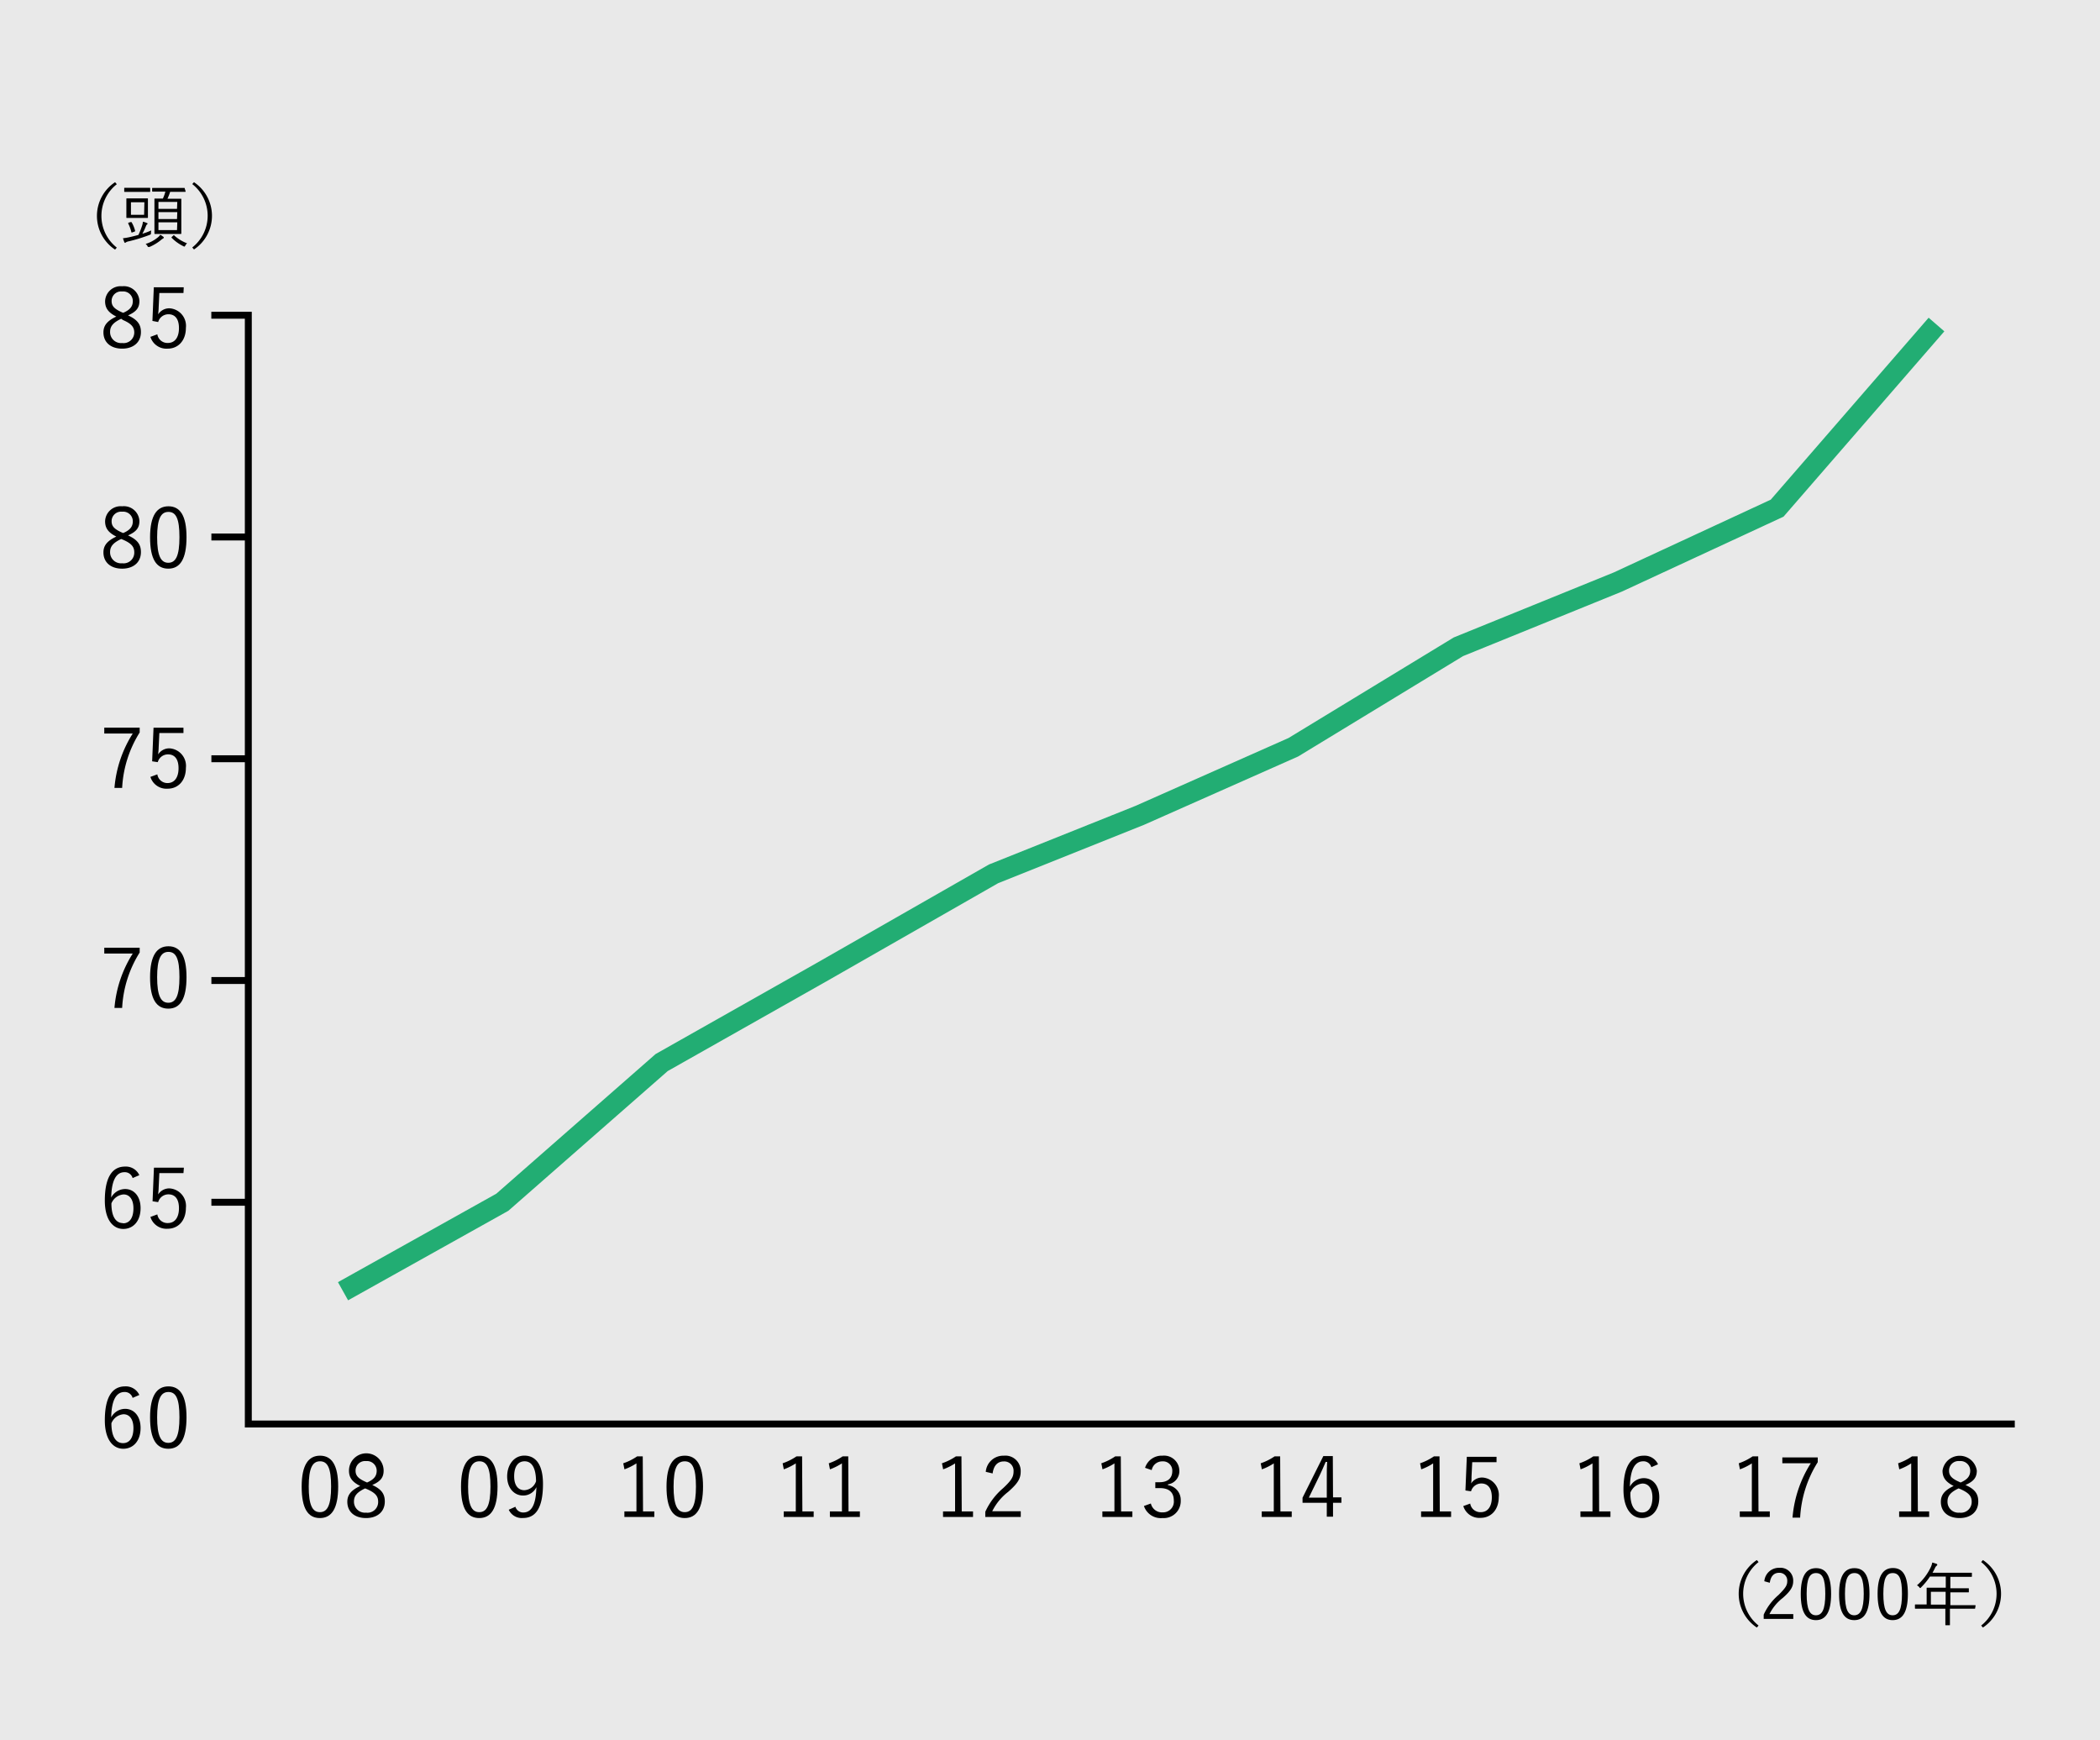
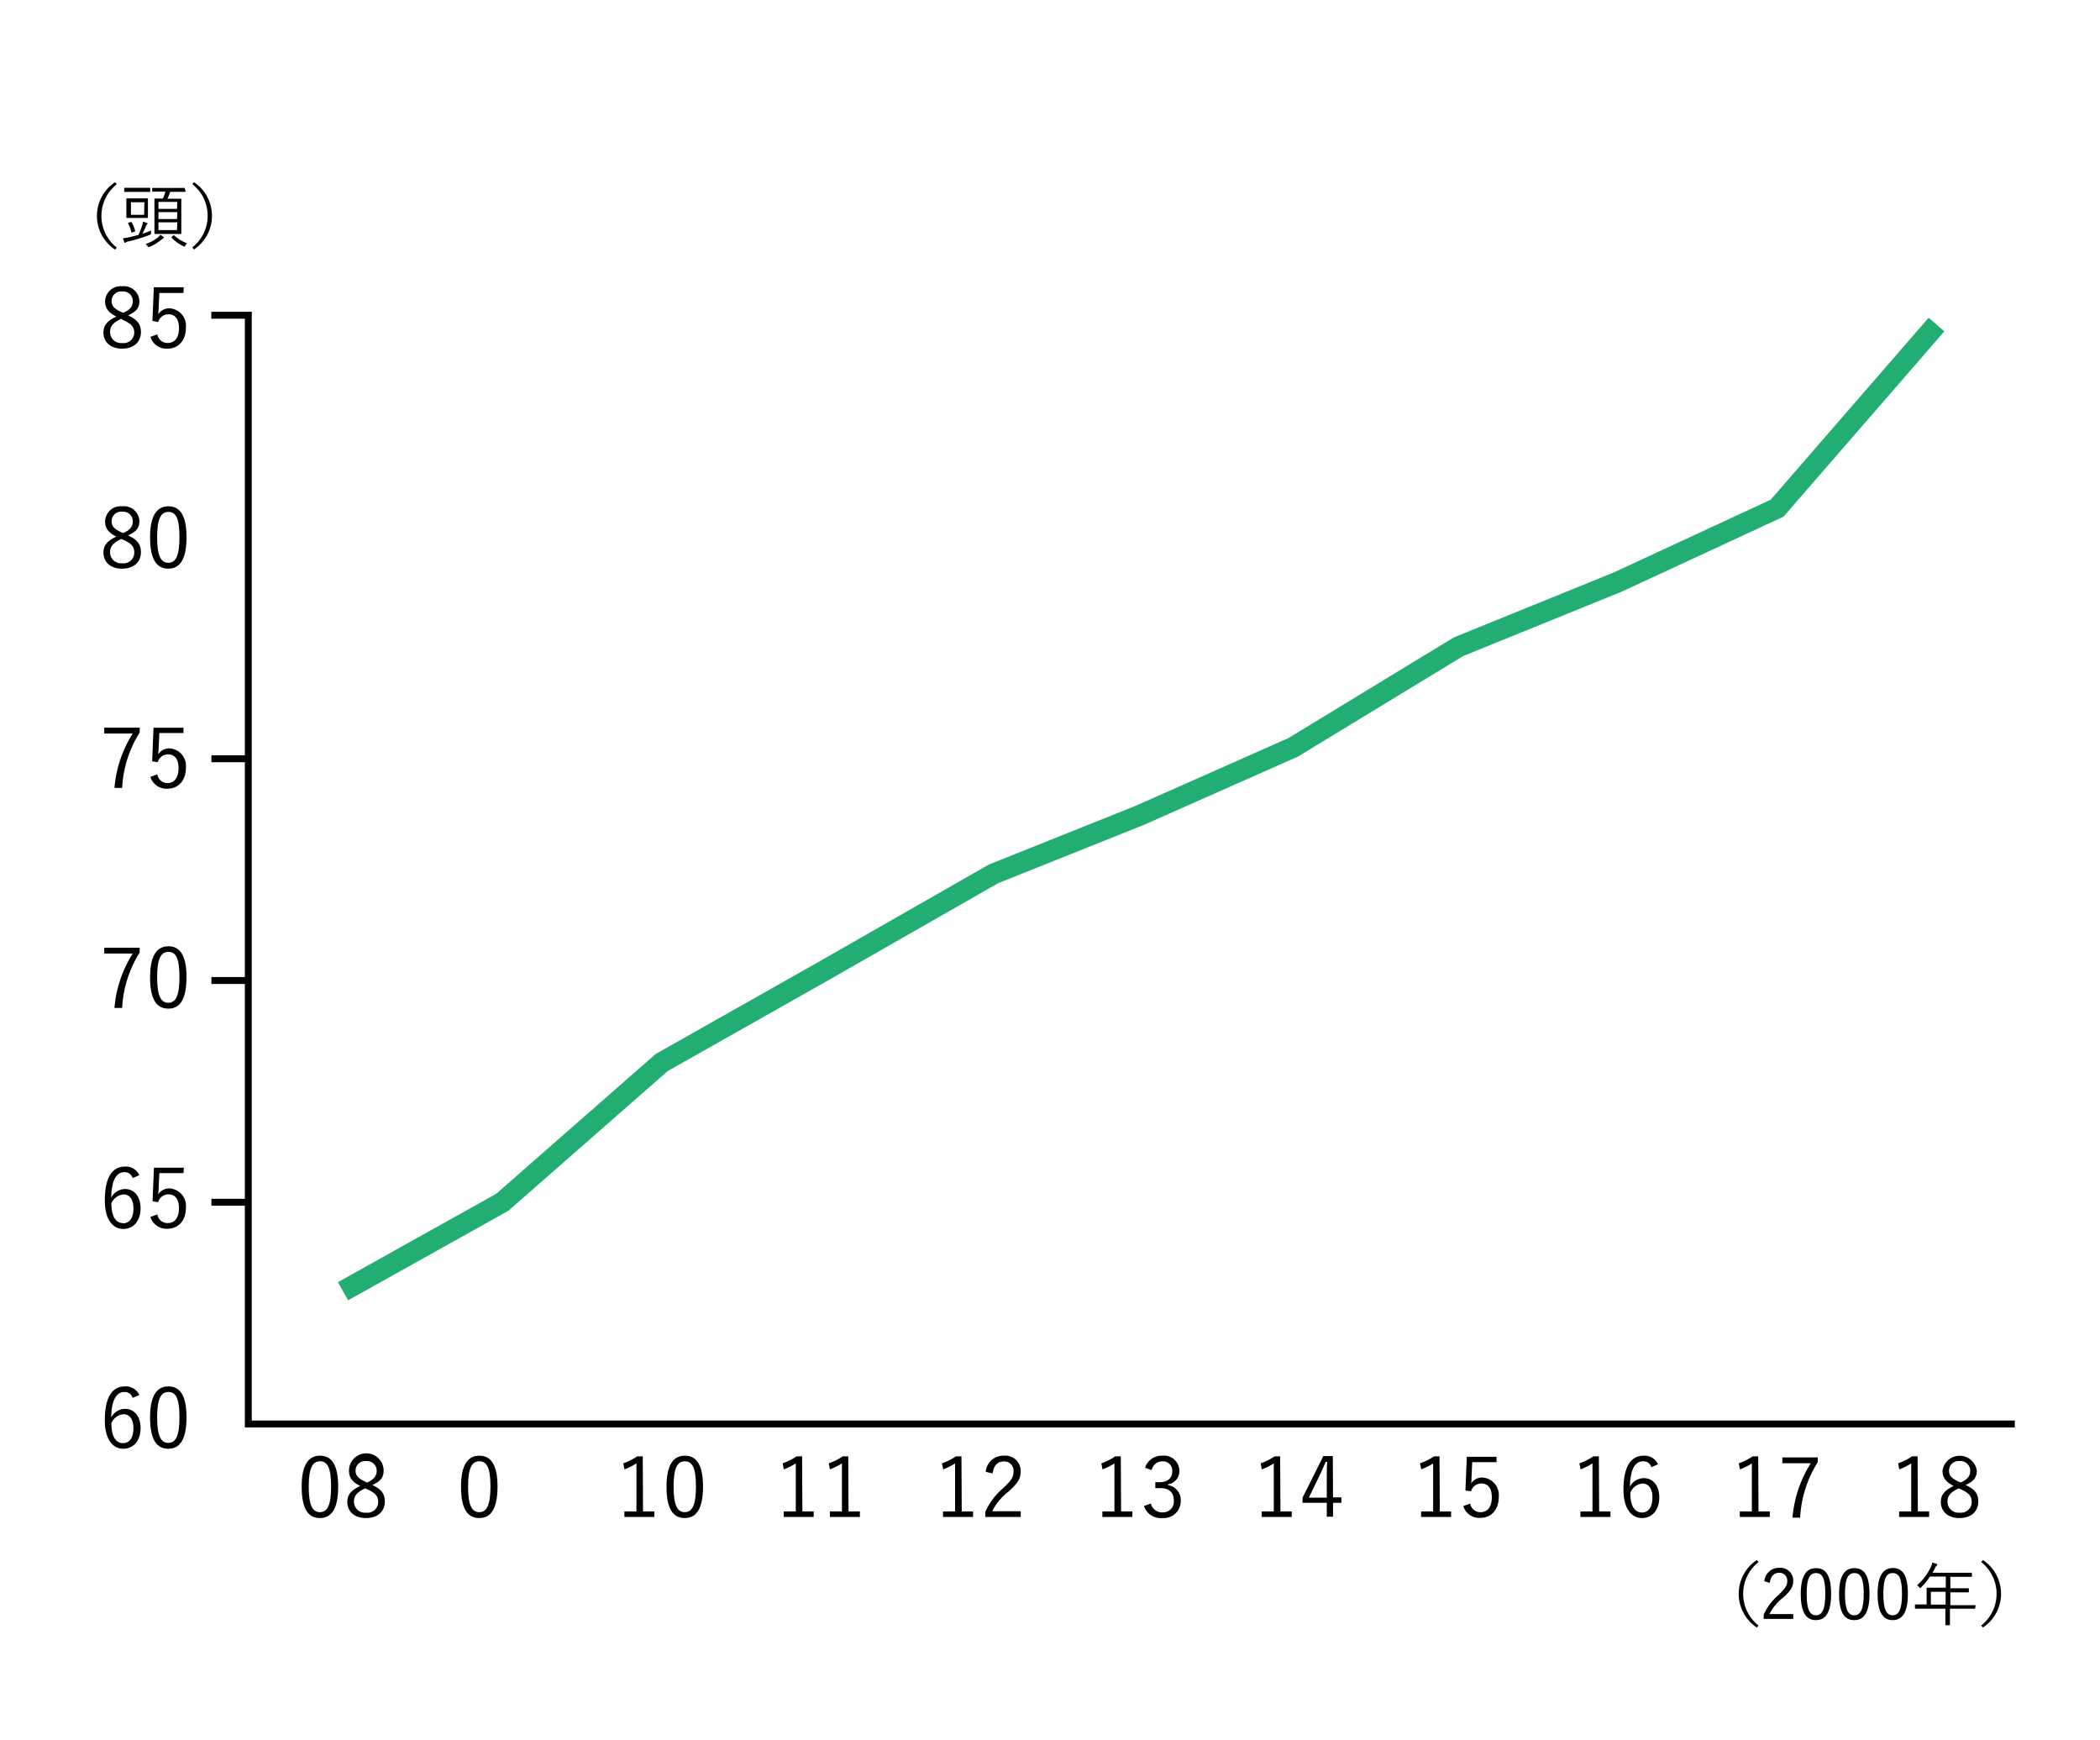
<svg xmlns="http://www.w3.org/2000/svg" viewBox="0 0 303.1 251.12">
  <defs>
    <style>.cls-1{fill:#d4d4d4;opacity:0.5;}.cls-2,.cls-3{fill:none;stroke-miterlimit:10;}.cls-2{stroke:#000;}.cls-3{stroke:#22ad73;stroke-width:3px;}</style>
  </defs>
  <title>img_data2</title>
  <g id="レイヤー_2" data-name="レイヤー 2">
    <g id="文字">
-       <rect class="cls-1" width="303.1" height="251.12" />
      <path d="M48.81,214.51c0,3.18-.94,4.55-2.64,4.55s-2.63-1.34-2.63-4.52,1-4.48,2.65-4.48S48.81,211.35,48.81,214.51Zm-4.25,0c0,2.68.53,3.7,1.61,3.7s1.62-1,1.62-3.7-.52-3.64-1.6-3.64S44.56,211.83,44.56,214.53Z" />
      <path d="M55.54,216.67c0,1.49-1.09,2.39-2.71,2.39s-2.7-.88-2.7-2.35c0-1,.56-1.67,1.86-2.28-1.19-.59-1.62-1.25-1.62-2.21a2.5,2.5,0,0,1,5,0c0,1-.47,1.56-1.64,2.07C55.07,214.9,55.54,215.59,55.54,216.67Zm-2.84-1.89c-1.16.54-1.61,1.08-1.61,1.88a1.58,1.58,0,0,0,1.74,1.62,1.54,1.54,0,0,0,1.75-1.58c0-.77-.37-1.27-1.63-1.82Zm.28-.85c1.08-.47,1.39-1,1.39-1.72a1.4,1.4,0,0,0-1.54-1.37,1.37,1.37,0,0,0-1.51,1.38c0,.67.32,1.11,1.42,1.6Z" />
      <path d="M20.34,47.92c0,1.49-1.1,2.39-2.71,2.39s-2.7-.88-2.7-2.35c0-1,.56-1.67,1.86-2.28-1.19-.59-1.62-1.25-1.62-2.21a2.24,2.24,0,0,1,2.46-2.16,2.24,2.24,0,0,1,2.49,2.13c0,1-.47,1.55-1.64,2.07C19.87,46.15,20.34,46.84,20.34,47.92ZM17.49,46c-1.15.54-1.6,1.08-1.6,1.88a1.58,1.58,0,0,0,1.74,1.62A1.54,1.54,0,0,0,19.38,48c0-.77-.38-1.28-1.63-1.82Zm.29-.86c1.08-.46,1.39-1,1.39-1.71a1.39,1.39,0,0,0-1.54-1.37,1.37,1.37,0,0,0-1.52,1.38c0,.67.33,1.1,1.43,1.6Z" />
      <path d="M26.48,42.28H23l-.1,2.08c0,.31-.05.69-.07,1a1.9,1.9,0,0,1,1.62-.87,2.53,2.53,0,0,1,2.38,2.82c0,1.88-1.15,3-2.62,3a2.42,2.42,0,0,1-2.5-1.7l1-.37a1.47,1.47,0,0,0,1.52,1.25c1,0,1.6-.79,1.6-2.14s-.58-2-1.52-2a1.53,1.53,0,0,0-1.48,1.12L22,46.31l.2-4.85h4.32Z" />
      <path d="M16.86,26.58a5.82,5.82,0,0,0,0,9.15l-.25.29a5.83,5.83,0,0,1,0-9.73Z" />
      <path d="M21.79,33.61c0,.2,0,.2-.18.28a23.42,23.42,0,0,1-3.05.94,1,1,0,0,0-.38.14.19.19,0,0,1-.13.06c-.05,0-.08,0-.11-.1a4.44,4.44,0,0,1-.19-.55,8.52,8.52,0,0,0,.91-.15c.4-.09.86-.2,1.32-.33a10.34,10.34,0,0,0,.51-1.28,2.79,2.79,0,0,0,.14-.63,2.64,2.64,0,0,1,.56.19c.07,0,.1.06.1.1s0,.08-.08.12-.1.13-.23.44-.23.52-.43.89a9.69,9.69,0,0,0,1.28-.48A2,2,0,0,0,21.79,33.61Zm-.11-6c0,.07,0,.08-.08.08s-.31,0-1.11,0H19.11c-.8,0-1.05,0-1.1,0s-.08,0-.08-.08v-.42c0-.08,0-.09.08-.09s.3,0,1.1,0h1.38c.8,0,1.06,0,1.11,0s.08,0,.08.09Zm-.33,2.93c0,.58,0,.78,0,.83s0,.08-.08.08-.28,0-1,0h-1c-.68,0-.9,0-.95,0s-.08,0-.08-.08,0-.25,0-.83v-1c0-.59,0-.77,0-.83s0-.08.08-.08.27,0,.95,0h1c.68,0,.9,0,1,0s.08,0,.08.08,0,.24,0,.83Zm-2.51,1.51c.1,0,.11,0,.14,0a4.59,4.59,0,0,1,.52,1.25c0,.08,0,.09-.11.13l-.25.09c-.14.06-.15.05-.17,0a5.69,5.69,0,0,0-.47-1.28c0-.06,0-.08.1-.12Zm2-2.86H18.9V31h1.9Zm2.7,5.23a1.11,1.11,0,0,0-.23.15,6.85,6.85,0,0,1-1.74,1.07l-.15,0c-.05,0-.08,0-.15-.16a1.14,1.14,0,0,0-.25-.28,5.17,5.17,0,0,0,1.83-1,1.78,1.78,0,0,0,.28-.32,1.8,1.8,0,0,1,.42.28c.06,0,.09.09.09.13S23.56,34.43,23.5,34.45Zm3.25-6.82c0,.07,0,.08-.07.08s-.36,0-1.28,0h-.88a8.33,8.33,0,0,1-.39,1h.79c.81,0,1.07,0,1.13,0s.08,0,.08.08,0,.36,0,1.18v2.55c0,.82,0,1.13,0,1.18s0,.09-.08.09-.32,0-1.13,0H23.51c-.81,0-1.08,0-1.14,0s-.08,0-.08-.09,0-.36,0-1.18V29.93c0-.84,0-1.14,0-1.2s0-.08.08-.08.33,0,1.14,0h0a5.76,5.76,0,0,0,.36-1h-.56c-.92,0-1.22,0-1.27,0s-.08,0-.08-.08V27.2c0-.07,0-.08.08-.08s.35,0,1.27,0h2c.92,0,1.22,0,1.28,0s.07,0,.07.08Zm-1.2,1.54H22.87v1h2.68Zm0,1.47H22.87v1h2.68Zm0,1.47H22.87V33.2h2.68ZM25,34c.09-.08.11-.08.17,0A5.84,5.84,0,0,0,27,35.11a1.08,1.08,0,0,0-.25.32c-.06.11-.09.15-.14.15a.4.4,0,0,1-.16-.06,6.24,6.24,0,0,1-1.68-1.21c-.06-.05,0-.07.06-.15Z" />
      <path d="M28,26.29A5.84,5.84,0,0,1,28,36l-.25-.29a5.82,5.82,0,0,0,0-9.15Z" />
      <path d="M253.82,225.41a5.83,5.83,0,0,0,0,9.16l-.25.29a5.84,5.84,0,0,1,0-9.74Z" />
      <path d="M254.65,228.18a2.11,2.11,0,0,1,2.17-1.94,1.84,1.84,0,0,1,2,1.89c0,.8-.3,1.4-1.51,2.46a6.83,6.83,0,0,0-1.92,2.33h3.44v.69h-4.27V233a8.15,8.15,0,0,1,2.14-2.84c1-1,1.26-1.38,1.26-2a1.12,1.12,0,0,0-1.18-1.2c-.73,0-1.21.48-1.34,1.44Z" />
      <path d="M264.29,230c0,2.65-.77,3.79-2.19,3.79s-2.19-1.12-2.19-3.77.81-3.73,2.21-3.73S264.29,227.31,264.29,230Zm-3.53,0c0,2.24.44,3.09,1.34,3.09s1.35-.85,1.35-3.09-.43-3-1.33-3S260.76,227.71,260.76,230Z" />
      <path d="M269.83,230c0,2.65-.78,3.79-2.2,3.79s-2.19-1.12-2.19-3.77.81-3.73,2.21-3.73S269.83,227.31,269.83,230Zm-3.54,0c0,2.24.44,3.09,1.34,3.09S269,232.2,269,230s-.43-3-1.33-3S266.29,227.71,266.29,230Z" />
      <path d="M275.37,230c0,2.65-.78,3.79-2.2,3.79S271,232.62,271,230s.81-3.73,2.21-3.73S275.37,227.31,275.37,230Zm-3.54,0c0,2.24.44,3.09,1.34,3.09s1.35-.85,1.35-3.09-.43-3-1.33-3S271.83,227.71,271.83,230Z" />
      <path d="M285.08,232.06c0,.07,0,.08-.08.08s-.37,0-1.31,0h-2.25v.67c0,1.11,0,1.6,0,1.65s0,.07-.07.07h-.5c-.08,0-.09,0-.09-.07s0-.54,0-1.65v-.67h-3c-.94,0-1.26,0-1.31,0s-.08,0-.08-.08v-.45c0-.07,0-.08.08-.08s.37,0,1.31,0h.3v-1.47c0-.58,0-.81,0-.87s0-.08.08-.08.4,0,1.4,0h1.28V227.5h-2.28a9.83,9.83,0,0,1-1.27,1.55c-.06.07-.1.11-.13.11s-.07,0-.14-.12a1.07,1.07,0,0,0-.34-.27,7.9,7.9,0,0,0,2-2.63,2.61,2.61,0,0,0,.21-.66,5.94,5.94,0,0,1,.62.19.13.13,0,0,1,.1.13c0,.06,0,.09-.09.14a.89.89,0,0,0-.25.36c-.11.22-.22.44-.34.65h4.21c1,0,1.34,0,1.39,0s.08,0,.08.08v.43c0,.07,0,.08-.08.08s-.39,0-1.39,0h-1.64v1.65h1.21c1,0,1.33,0,1.39,0s.07,0,.07.08v.43c0,.07,0,.08-.07.08s-.39,0-1.39,0h-1.21v1.85h2.25c.94,0,1.26,0,1.31,0s.08,0,.08.08Zm-4.26-2.36h-2.13v1.85h2.13Z" />
      <path d="M286.2,225.12a5.84,5.84,0,0,1,0,9.74l-.25-.29a5.83,5.83,0,0,0,0-9.16Z" />
      <path d="M20.34,79.67c0,1.49-1.1,2.39-2.71,2.39s-2.7-.88-2.7-2.35c0-1,.56-1.67,1.86-2.28-1.19-.59-1.62-1.25-1.62-2.21a2.24,2.24,0,0,1,2.46-2.16,2.24,2.24,0,0,1,2.49,2.13c0,1-.47,1.55-1.64,2.07C19.87,77.9,20.34,78.59,20.34,79.67Zm-2.85-1.89c-1.15.54-1.6,1.08-1.6,1.88a1.58,1.58,0,0,0,1.74,1.62,1.54,1.54,0,0,0,1.75-1.58c0-.77-.38-1.28-1.63-1.82Zm.29-.86c1.08-.46,1.39-1,1.39-1.71a1.39,1.39,0,0,0-1.54-1.37,1.37,1.37,0,0,0-1.52,1.38c0,.67.33,1.1,1.43,1.6Z" />
      <path d="M26.92,77.51c0,3.18-.93,4.55-2.63,4.55s-2.63-1.35-2.63-4.52,1-4.48,2.65-4.48S26.92,74.35,26.92,77.51Zm-4.24,0c0,2.68.53,3.7,1.61,3.7s1.61-1,1.61-3.7-.51-3.64-1.59-3.64S22.68,74.83,22.68,77.53Z" />
      <path d="M20.16,105.7a16.57,16.57,0,0,0-2.53,8H16.52a17.24,17.24,0,0,1,2.64-7.85H15.05V105h5.11Z" />
      <path d="M26.48,105.78H23l-.1,2.08c0,.31-.05.69-.07,1a1.9,1.9,0,0,1,1.62-.87,2.53,2.53,0,0,1,2.38,2.82c0,1.88-1.15,3-2.62,3a2.42,2.42,0,0,1-2.5-1.7l1-.37A1.47,1.47,0,0,0,24.17,113c1,0,1.6-.79,1.6-2.14s-.58-2-1.52-2a1.53,1.53,0,0,0-1.48,1.12l-.81-.12.2-4.85h4.32Z" />
      <path d="M20.16,137.45a16.57,16.57,0,0,0-2.53,8H16.52a17.24,17.24,0,0,1,2.64-7.85H15.05v-.84h5.11Z" />
      <path d="M26.92,141c0,3.18-.93,4.55-2.63,4.55s-2.63-1.35-2.63-4.52,1-4.48,2.65-4.48S26.92,137.85,26.92,141Zm-4.24,0c0,2.68.53,3.7,1.61,3.7s1.61-1,1.61-3.7-.51-3.64-1.59-3.64S22.68,138.33,22.68,141Z" />
      <path d="M19.14,170a1.16,1.16,0,0,0-1.16-.85c-1.24,0-1.88,1.23-1.93,3.66a2.31,2.31,0,0,1,2-1.23c1.31,0,2.24,1.07,2.24,2.76,0,1.86-1.05,3-2.5,3s-2.66-1.28-2.66-4.1c0-3.43,1.12-4.9,2.91-4.9a2.14,2.14,0,0,1,2.07,1.24Zm-1.38,6.53c.92,0,1.5-.75,1.5-2.17,0-1.24-.54-2-1.43-2a2.06,2.06,0,0,0-1.75,1.3C16.08,175.64,16.77,176.5,17.76,176.5Z" />
      <path d="M26.48,169.28H23l-.1,2.08c0,.31-.05.69-.07,1a1.9,1.9,0,0,1,1.62-.87,2.53,2.53,0,0,1,2.38,2.82c0,1.88-1.15,3-2.62,3a2.42,2.42,0,0,1-2.5-1.7l1-.37a1.47,1.47,0,0,0,1.52,1.25c1,0,1.6-.79,1.6-2.14s-.58-2-1.52-2a1.53,1.53,0,0,0-1.48,1.12l-.81-.12.2-4.85h4.32Z" />
      <path d="M19.14,201.72a1.16,1.16,0,0,0-1.16-.85c-1.24,0-1.88,1.23-1.93,3.66a2.31,2.31,0,0,1,2-1.23c1.31,0,2.24,1.07,2.24,2.76,0,1.86-1.05,3-2.5,3s-2.66-1.28-2.66-4.1c0-3.43,1.12-4.9,2.91-4.9a2.14,2.14,0,0,1,2.07,1.24Zm-1.38,6.53c.92,0,1.5-.75,1.5-2.17,0-1.24-.54-2-1.43-2a2.06,2.06,0,0,0-1.75,1.3C16.08,207.39,16.77,208.25,17.76,208.25Z" />
      <path d="M26.92,204.51c0,3.18-.93,4.55-2.63,4.55s-2.63-1.35-2.63-4.52,1-4.48,2.65-4.48S26.92,201.35,26.92,204.51Zm-4.24,0c0,2.68.53,3.7,1.61,3.7s1.61-1,1.61-3.7-.51-3.64-1.59-3.64S22.68,201.83,22.68,204.53Z" />
      <path d="M71.81,214.51c0,3.18-.94,4.55-2.64,4.55s-2.63-1.34-2.63-4.52,1-4.48,2.65-4.48S71.81,211.35,71.81,214.51Zm-4.25,0c0,2.68.53,3.7,1.61,3.7s1.62-1,1.62-3.7-.52-3.64-1.6-3.64S67.56,211.83,67.56,214.53Z" />
-       <path d="M74.39,217.43a1.17,1.17,0,0,0,1.11.83c1.17,0,1.85-1,1.92-3.66a2.1,2.1,0,0,1-1.92,1.21c-1.29,0-2.3-1.08-2.3-2.76s1-3,2.48-3c1.62,0,2.69,1.26,2.69,4.09,0,3.47-1.06,4.91-2.87,4.91a2.06,2.06,0,0,1-2.07-1.19Zm1.33-6.56c-1,0-1.51.83-1.51,2.17s.61,2,1.46,2a1.87,1.87,0,0,0,1.7-1.29C77.35,211.87,76.79,210.87,75.72,210.87Z" />
      <path d="M92.81,218.1h1.63v.8H90.12v-.8h1.74v-6.93a8.45,8.45,0,0,1-1.73.86l-.17-.87a8.17,8.17,0,0,0,2-1h.81Z" />
      <path d="M101.47,214.51c0,3.18-.94,4.55-2.64,4.55s-2.63-1.34-2.63-4.52,1-4.48,2.65-4.48S101.47,211.35,101.47,214.51Zm-4.25,0c0,2.68.53,3.7,1.61,3.7s1.62-1,1.62-3.7-.52-3.64-1.6-3.64S97.22,211.83,97.22,214.53Z" />
      <path d="M115.81,218.1h1.63v.8h-4.32v-.8h1.74v-6.93a8.45,8.45,0,0,1-1.73.86l-.17-.87a8.17,8.17,0,0,0,2-1h.81Z" />
      <path d="M122.47,218.1h1.64v.8h-4.33v-.8h1.74v-6.93a8.45,8.45,0,0,1-1.73.86l-.17-.87a8.17,8.17,0,0,0,2-1h.81Z" />
      <path d="M138.81,218.1h1.63v.8h-4.33v-.8h1.74v-6.93a8.1,8.1,0,0,1-1.72.86l-.17-.87a8.17,8.17,0,0,0,2-1h.81Z" />
      <path d="M142.28,212.39a2.53,2.53,0,0,1,2.61-2.33,2.21,2.21,0,0,1,2.43,2.27c0,1-.36,1.68-1.81,2.95a8,8,0,0,0-2.3,2.8h4.12v.82h-5.12v-.74a9.76,9.76,0,0,1,2.57-3.41c1.23-1.15,1.51-1.65,1.51-2.42a1.34,1.34,0,0,0-1.42-1.44c-.87,0-1.45.58-1.6,1.73Z" />
      <path d="M161.81,218.1h1.63v.8h-4.33v-.8h1.74v-6.93a8.1,8.1,0,0,1-1.72.86l-.17-.87a8.17,8.17,0,0,0,2-1h.81Z" />
      <path d="M165.27,211.81a2.51,2.51,0,0,1,2.51-1.75,2.21,2.21,0,0,1,2.44,2.14,1.93,1.93,0,0,1-1.65,2v.11a2.16,2.16,0,0,1,1.85,2.21,2.45,2.45,0,0,1-2.63,2.54,2.56,2.56,0,0,1-2.68-1.74l1-.36a1.65,1.65,0,0,0,1.72,1.28,1.55,1.55,0,0,0,1.59-1.71c0-1.13-.63-1.79-2-1.79h-.67v-.85h.6c1.23,0,1.85-.61,1.85-1.61a1.33,1.33,0,0,0-1.43-1.4,1.54,1.54,0,0,0-1.54,1.26Z" />
      <path d="M184.81,218.1h1.63v.8h-4.33v-.8h1.74v-6.93a8.1,8.1,0,0,1-1.72.86l-.17-.87a8.17,8.17,0,0,0,2-1h.81Z" />
      <path d="M192.4,216.07h1.21v.79H192.4v2h-.9v-2H188v-.74l3-6h1.37Zm-.9-3c0-.7,0-1.33.05-2.11h-.21c-.29.65-.54,1.27-.84,1.88l-1.59,3.27h2.59Z" />
      <path d="M207.81,218.1h1.63v.8h-4.33v-.8h1.74v-6.93a8.1,8.1,0,0,1-1.72.86l-.17-.87a8.17,8.17,0,0,0,2-1h.81Z" />
      <path d="M216,211h-3.51l-.1,2.08c0,.31,0,.7-.07,1a1.9,1.9,0,0,1,1.62-.87,2.53,2.53,0,0,1,2.38,2.82c0,1.88-1.15,3-2.62,3a2.41,2.41,0,0,1-2.5-1.7l1-.36a1.47,1.47,0,0,0,1.52,1.24c1,0,1.6-.79,1.6-2.14s-.59-2-1.52-2a1.54,1.54,0,0,0-1.48,1.13l-.81-.12.2-4.86H216Z" />
      <path d="M230.81,218.1h1.63v.8h-4.33v-.8h1.74v-6.93a8.1,8.1,0,0,1-1.72.86l-.17-.87a8.17,8.17,0,0,0,2-1h.81Z" />
      <path d="M238.34,211.72a1.16,1.16,0,0,0-1.16-.85c-1.24,0-1.88,1.23-1.93,3.66a2.3,2.3,0,0,1,2-1.23c1.31,0,2.24,1.07,2.24,2.76,0,1.86-1.05,3-2.5,3s-2.67-1.28-2.67-4.1c0-3.43,1.13-4.9,2.92-4.9a2.14,2.14,0,0,1,2.07,1.24ZM237,218.26c.92,0,1.5-.76,1.5-2.18,0-1.24-.54-2-1.43-2a2.06,2.06,0,0,0-1.75,1.31C235.28,217.39,236,218.26,237,218.26Z" />
      <path d="M253.81,218.1h1.63v.8h-4.33v-.8h1.74v-6.93a8.1,8.1,0,0,1-1.72.86l-.17-.87a8.17,8.17,0,0,0,2-1h.81Z" />
      <path d="M262.36,211a16.61,16.61,0,0,0-2.54,8h-1.1a17.24,17.24,0,0,1,2.64-7.85h-4.11v-.84h5.11Z" />
      <path d="M276.81,218.1h1.63v.8h-4.33v-.8h1.74v-6.93a8.1,8.1,0,0,1-1.72.86l-.17-.87a8.35,8.35,0,0,0,2-1h.81Z" />
      <path d="M285.53,216.67c0,1.49-1.09,2.39-2.71,2.39s-2.69-.88-2.69-2.35c0-1,.56-1.67,1.85-2.28-1.18-.59-1.61-1.25-1.61-2.21a2.5,2.5,0,0,1,4.95,0c0,1-.47,1.56-1.64,2.07C285.07,214.9,285.53,215.59,285.53,216.67Zm-2.84-1.89c-1.15.54-1.6,1.08-1.6,1.88a1.57,1.57,0,0,0,1.73,1.62,1.55,1.55,0,0,0,1.76-1.58c0-.77-.38-1.27-1.64-1.82Zm.29-.85c1.08-.47,1.39-1,1.39-1.72a1.4,1.4,0,0,0-1.55-1.37,1.37,1.37,0,0,0-1.51,1.38c0,.67.33,1.11,1.43,1.6Z" />
      <polyline class="cls-2" points="290.8 205.49 35.84 205.49 35.84 45.49 30.5 45.49" />
-       <line class="cls-2" x1="30.51" y1="77.49" x2="35.84" y2="77.49" />
      <line class="cls-2" x1="30.51" y1="109.49" x2="35.84" y2="109.49" />
      <line class="cls-2" x1="30.51" y1="141.49" x2="35.84" y2="141.49" />
      <line class="cls-2" x1="30.51" y1="173.49" x2="35.84" y2="173.49" />
      <polyline class="cls-3" points="49.51 186.33 72.5 173.49 95.5 153.33 118.5 140.33 143.4 126.1 164.5 117.66 186.67 107.83 210.5 93.33 233.5 83.99 256.5 73.33 279.5 46.83" />
    </g>
  </g>
</svg>